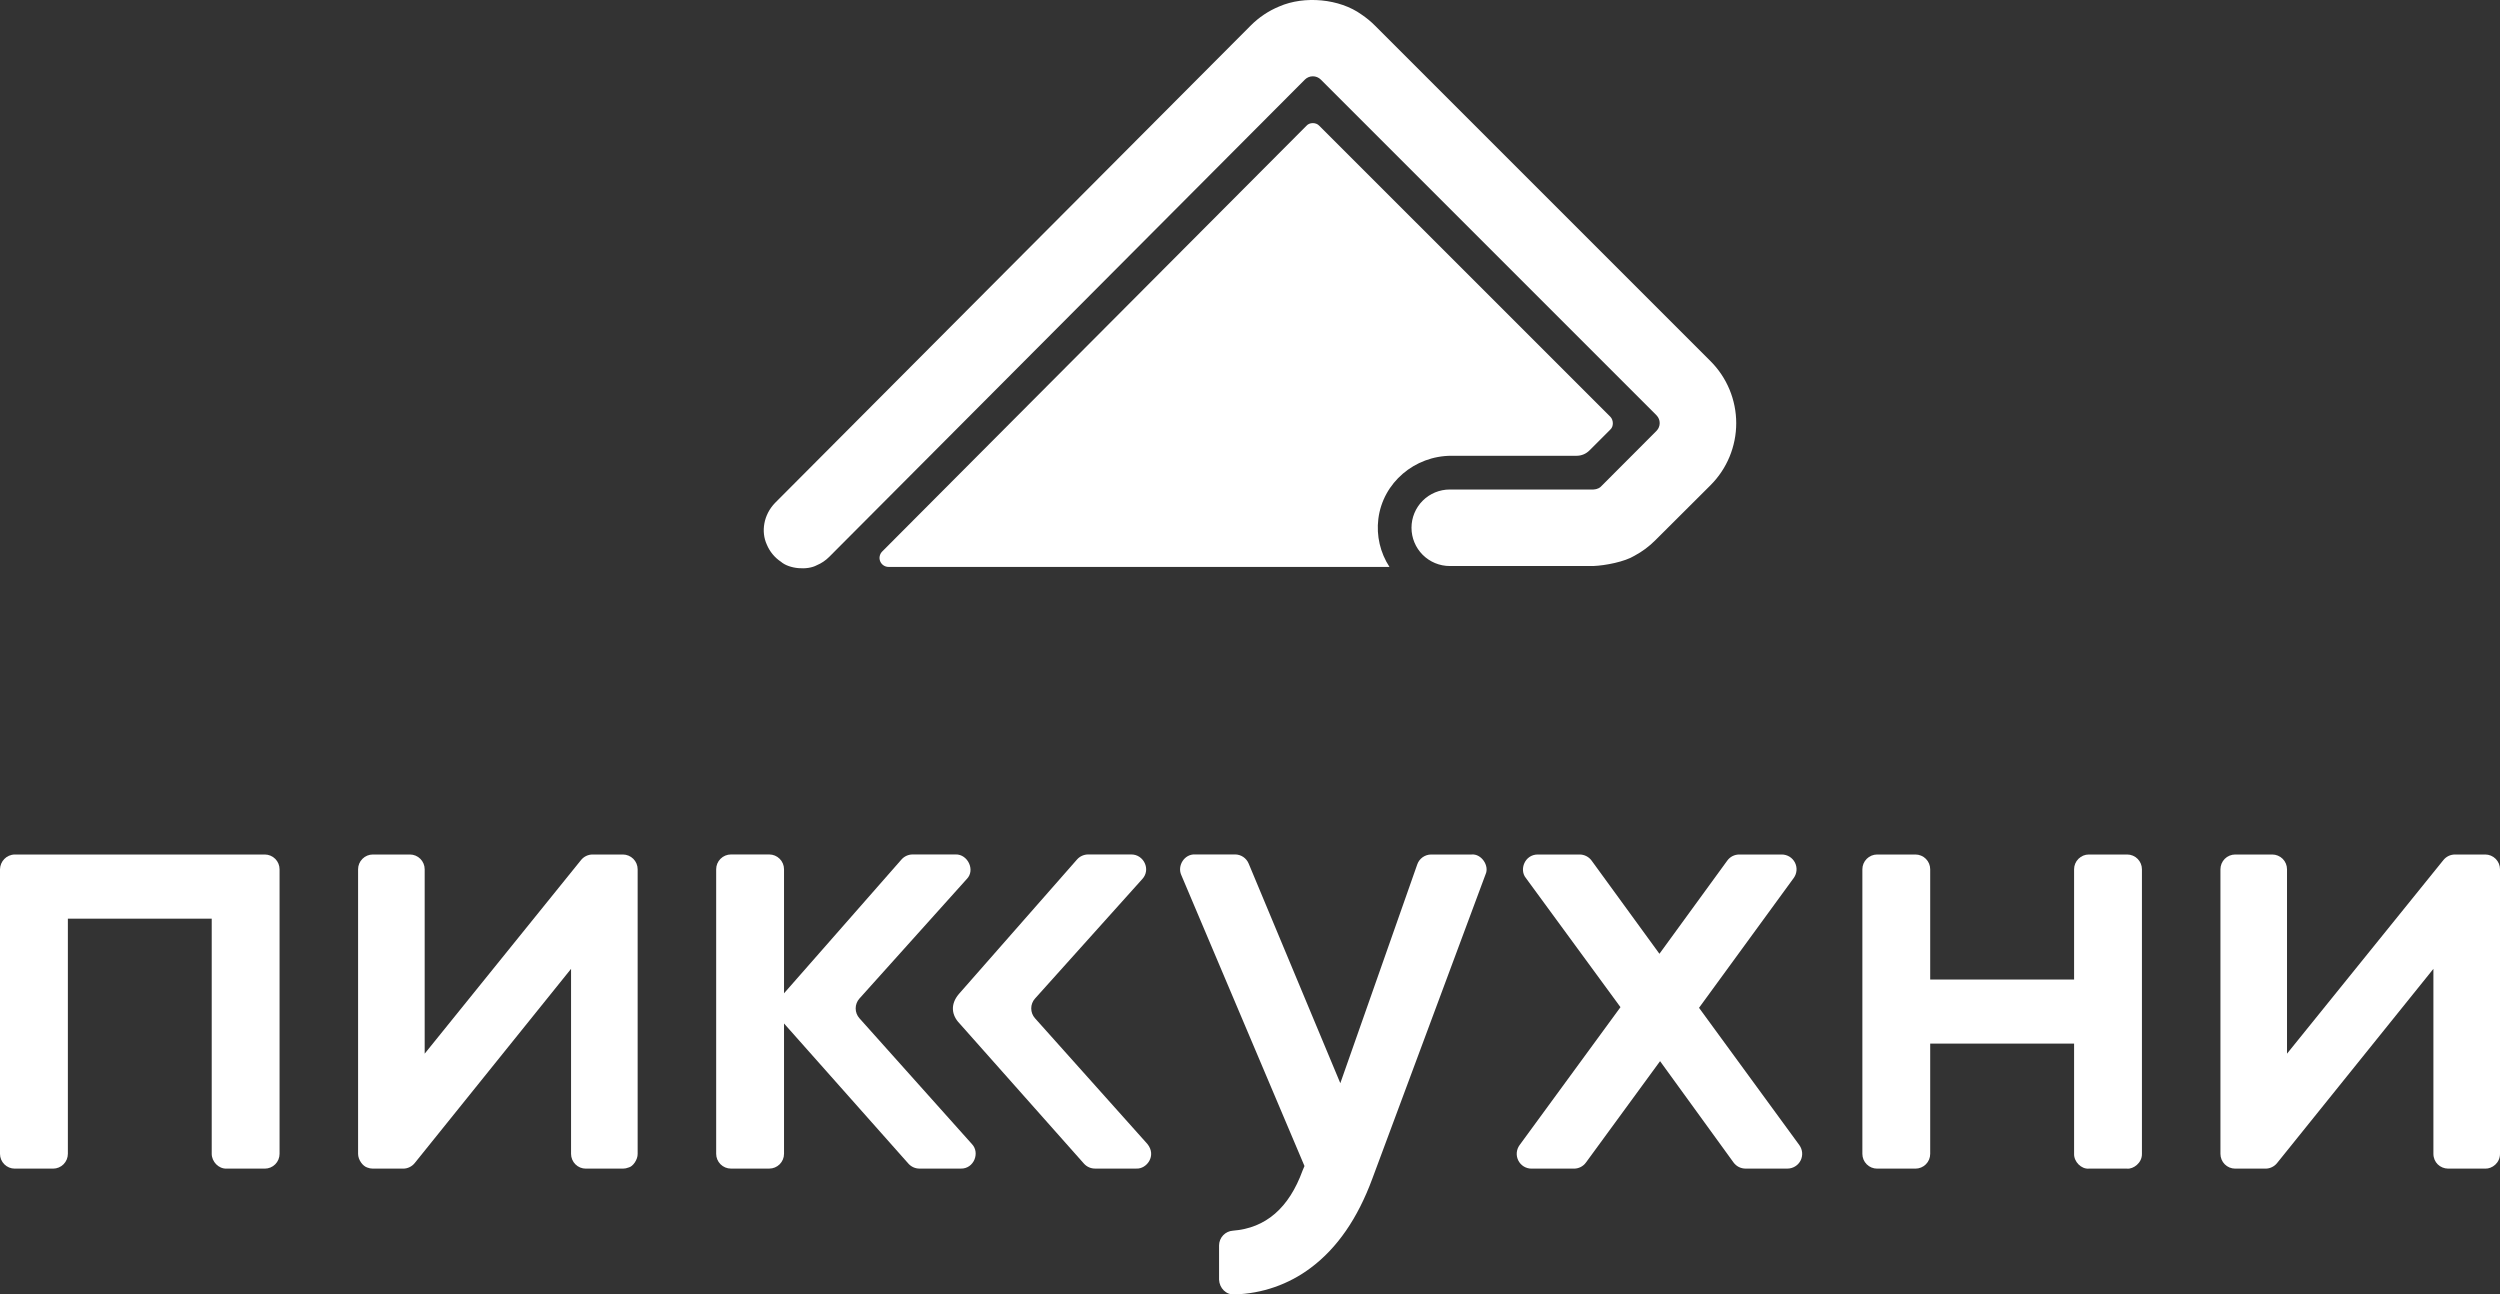
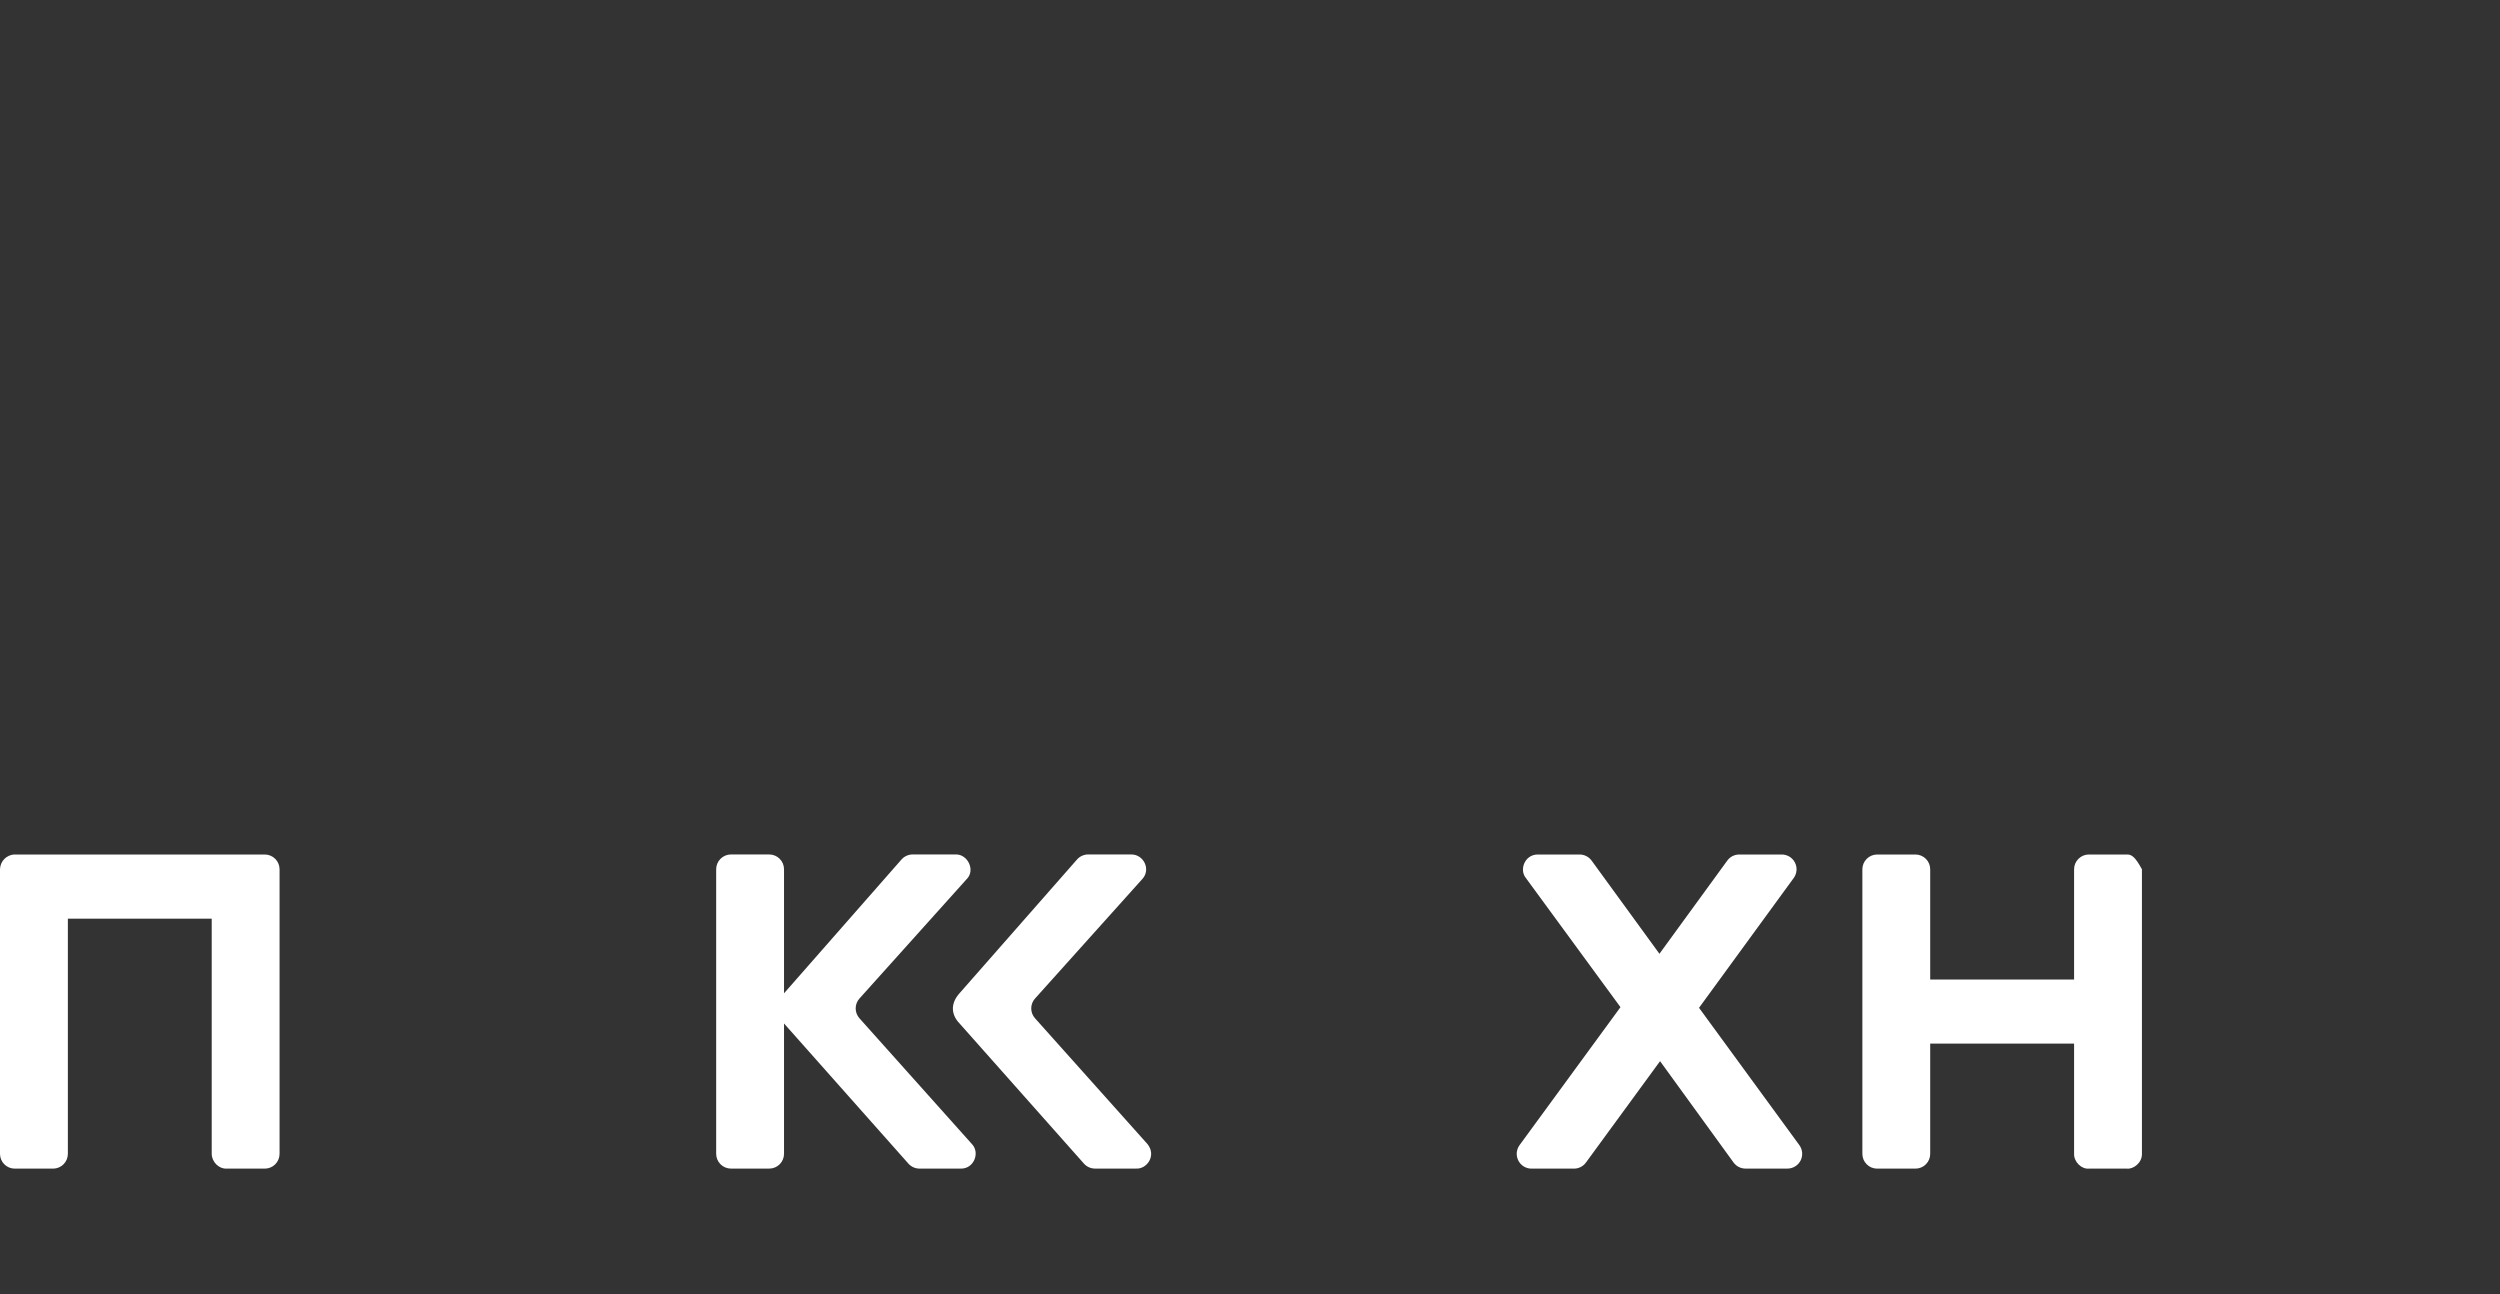
<svg xmlns="http://www.w3.org/2000/svg" style="isolation:isolate" viewBox="500 700.008 123.587 63.992" width="123.587pt" height="63.992pt">
  <rect x="500" y="700.008" width="123.587" height="63.992" fill="#333333" stroke="none" />
  <g>
    <path d=" M 513.09 742.25 L 500.73 742.25 C 500.313 742.258 500.008 742.594 500 742.981 L 500 757.049 C 500 757.243 500.077 757.429 500.214 757.565 C 500.351 757.702 500.536 757.779 500.73 757.779 L 502.624 757.779 C 502.817 757.779 503.003 757.702 503.14 757.565 C 503.277 757.429 503.354 757.243 503.355 757.049 L 503.355 745.422 L 510.466 745.422 L 510.466 757.049 C 510.469 757.43 510.797 757.789 511.197 757.779 L 513.09 757.779 C 513.284 757.779 513.47 757.702 513.606 757.565 C 513.743 757.429 513.82 757.243 513.82 757.049 L 513.82 742.981 C 513.82 742.788 513.743 742.602 513.606 742.465 C 513.47 742.328 513.284 742.251 513.09 742.25 Z " fill="rgb(255,255,255)" />
-     <path d=" M 530.792 742.25 L 529.293 742.25 C 529.184 742.251 529.077 742.275 528.978 742.322 C 528.88 742.369 528.794 742.438 528.725 742.522 L 520.994 752.096 L 520.994 742.981 C 520.994 742.787 520.917 742.602 520.78 742.465 C 520.643 742.327 520.457 742.25 520.263 742.25 L 518.433 742.25 C 518.239 742.25 518.053 742.327 517.916 742.465 C 517.779 742.602 517.702 742.787 517.702 742.981 L 517.702 757.049 C 517.703 757.352 517.938 757.656 518.153 757.724 C 518.241 757.76 518.337 757.779 518.433 757.779 L 519.93 757.779 C 520.039 757.779 520.147 757.755 520.245 757.707 C 520.344 757.66 520.43 757.592 520.499 757.507 L 528.23 747.903 L 528.23 757.049 C 528.23 757.145 528.249 757.24 528.286 757.329 C 528.322 757.417 528.376 757.498 528.444 757.565 C 528.512 757.633 528.592 757.687 528.681 757.724 C 528.769 757.76 528.864 757.779 528.96 757.779 L 530.792 757.779 C 530.888 757.779 530.983 757.76 531.071 757.724 C 531.292 757.68 531.529 757.328 531.522 757.049 L 531.522 742.981 C 531.522 742.788 531.445 742.602 531.308 742.465 C 531.171 742.328 530.985 742.251 530.792 742.25 Z " fill="rgb(255,255,255)" />
    <path d=" M 542.486 750.346 C 542.366 750.212 542.3 750.038 542.3 749.858 C 542.3 749.678 542.366 749.505 542.486 749.371 L 547.788 743.467 C 548.231 743.027 547.836 742.229 547.245 742.248 L 545.114 742.248 C 545.01 742.248 544.907 742.271 544.812 742.314 C 544.718 742.357 544.633 742.419 544.565 742.497 L 538.758 749.112 L 538.758 742.979 C 538.758 742.785 538.681 742.6 538.544 742.463 C 538.407 742.326 538.222 742.248 538.028 742.248 L 536.134 742.248 C 535.941 742.248 535.755 742.326 535.618 742.463 C 535.481 742.6 535.404 742.785 535.404 742.979 L 535.404 757.047 C 535.404 757.241 535.481 757.426 535.618 757.563 C 535.755 757.7 535.941 757.777 536.134 757.777 L 538.028 757.777 C 538.222 757.777 538.407 757.7 538.544 757.563 C 538.681 757.426 538.758 757.241 538.758 757.047 L 538.758 750.603 L 544.907 757.532 C 544.975 757.609 545.06 757.67 545.154 757.713 C 545.248 757.755 545.35 757.777 545.453 757.777 L 547.499 757.777 C 548.145 757.793 548.461 756.99 548.043 756.56 L 542.486 750.346 Z " fill="rgb(255,255,255)" />
    <path d=" M 551.166 750.346 C 551.045 750.212 550.979 750.038 550.979 749.858 C 550.979 749.678 551.045 749.505 551.166 749.371 L 556.466 743.467 C 556.91 742.992 556.535 742.242 555.923 742.248 L 553.791 742.248 C 553.687 742.248 553.584 742.271 553.489 742.314 C 553.395 742.357 553.31 742.419 553.242 742.497 L 547.403 749.145 C 546.961 749.664 547.047 750.203 547.435 750.602 L 553.584 757.531 C 553.653 757.608 553.737 757.67 553.831 757.712 C 553.925 757.754 554.027 757.776 554.13 757.776 L 556.176 757.776 C 556.687 757.805 557.191 757.137 556.72 756.559 L 551.166 750.346 Z " fill="rgb(255,255,255)" />
-     <path d=" M 572.754 742.25 L 570.75 742.25 C 570.599 742.251 570.451 742.298 570.328 742.385 C 570.205 742.473 570.112 742.596 570.062 742.739 L 566.258 753.556 L 561.728 742.7 C 561.673 742.566 561.579 742.452 561.46 742.371 C 561.339 742.29 561.198 742.247 561.054 742.247 L 559.068 742.247 C 558.547 742.227 558.191 742.805 558.395 743.262 L 564.487 757.651 L 564.395 757.868 C 563.72 759.727 562.573 760.72 560.952 760.846 C 560.766 760.858 560.592 760.94 560.465 761.075 C 560.337 761.21 560.266 761.389 560.264 761.575 L 560.264 763.267 C 560.281 763.68 560.609 764.031 561.034 763.997 C 562.395 763.96 563.711 763.501 564.798 762.682 C 566.102 761.709 567.117 760.239 567.842 758.272 L 573.438 743.232 C 573.639 742.805 573.229 742.207 572.754 742.25 Z " fill="rgb(255,255,255)" />
    <path d=" M 583.991 749.829 L 588.672 743.412 C 588.751 743.303 588.799 743.174 588.81 743.039 C 588.821 742.905 588.794 742.77 588.733 742.65 C 588.672 742.53 588.578 742.429 588.464 742.358 C 588.349 742.288 588.216 742.251 588.082 742.25 L 585.977 742.25 C 585.862 742.251 585.748 742.278 585.645 742.33 C 585.543 742.383 585.454 742.459 585.387 742.552 L 582.034 747.158 L 578.681 742.552 C 578.613 742.459 578.524 742.383 578.422 742.331 C 578.319 742.278 578.206 742.251 578.09 742.25 L 576.02 742.25 C 575.375 742.25 575.094 743 575.431 743.412 L 580.108 749.797 L 575.119 756.617 C 575.04 756.726 574.992 756.855 574.981 756.989 C 574.97 757.124 574.997 757.259 575.058 757.379 C 575.119 757.499 575.212 757.6 575.326 757.671 C 575.441 757.741 575.574 757.779 575.708 757.779 L 577.812 757.779 C 577.927 757.779 578.04 757.751 578.143 757.699 C 578.245 757.646 578.334 757.57 578.401 757.477 L 582.065 752.466 L 585.697 757.475 C 585.765 757.568 585.853 757.644 585.956 757.697 C 586.059 757.749 586.173 757.777 586.288 757.777 L 588.36 757.777 C 588.495 757.777 588.627 757.74 588.742 757.669 C 588.857 757.599 588.951 757.498 589.012 757.378 C 589.073 757.257 589.099 757.122 589.088 756.988 C 589.077 756.854 589.029 756.725 588.95 756.616 L 583.991 749.829 Z " fill="rgb(255,255,255)" />
-     <path d=" M 605.155 742.25 L 603.262 742.25 C 603.069 742.25 602.883 742.327 602.746 742.465 C 602.609 742.602 602.532 742.787 602.532 742.981 L 602.532 748.431 L 595.419 748.431 L 595.419 742.981 C 595.419 742.788 595.343 742.602 595.206 742.465 C 595.069 742.328 594.883 742.251 594.689 742.25 L 592.796 742.25 C 592.602 742.251 592.416 742.328 592.28 742.465 C 592.143 742.602 592.066 742.788 592.066 742.981 L 592.066 757.049 C 592.066 757.243 592.143 757.429 592.28 757.565 C 592.416 757.702 592.602 757.779 592.796 757.779 L 594.689 757.779 C 594.883 757.779 595.069 757.702 595.206 757.565 C 595.343 757.429 595.419 757.243 595.419 757.049 L 595.419 751.599 L 602.532 751.599 L 602.532 757.049 C 602.52 757.434 602.883 757.809 603.262 757.779 L 605.155 757.779 C 605.453 757.809 605.895 757.504 605.886 757.049 L 605.886 742.981 C 605.886 742.787 605.809 742.602 605.672 742.465 C 605.535 742.327 605.349 742.25 605.155 742.25 Z " fill="rgb(255,255,255)" />
-     <path d=" M 622.858 742.25 L 621.359 742.25 C 621.25 742.251 621.142 742.275 621.044 742.322 C 620.946 742.369 620.86 742.438 620.791 742.522 L 613.058 752.096 L 613.058 742.981 C 613.058 742.788 612.982 742.602 612.845 742.465 C 612.708 742.328 612.522 742.251 612.328 742.25 L 610.497 742.25 C 610.303 742.251 610.117 742.328 609.98 742.465 C 609.844 742.602 609.767 742.788 609.767 742.981 L 609.767 757.049 C 609.767 757.243 609.844 757.429 609.98 757.565 C 610.117 757.702 610.303 757.779 610.497 757.779 L 611.995 757.779 C 612.104 757.779 612.212 757.755 612.31 757.707 C 612.409 757.66 612.495 757.592 612.564 757.507 L 620.295 747.903 L 620.295 757.049 C 620.297 757.471 620.626 757.774 621.025 757.779 L 622.857 757.779 C 623.203 757.789 623.586 757.496 623.587 757.049 L 623.587 742.981 C 623.587 742.788 623.51 742.602 623.373 742.465 C 623.237 742.328 623.051 742.251 622.858 742.25 Z " fill="rgb(255,255,255)" />
-     <path d=" M 540.376 727.951 C 540.606 727.855 540.814 727.715 540.99 727.539 L 561.567 706.892 L 564.506 703.943 C 564.611 703.838 564.753 703.78 564.9 703.78 C 565.048 703.78 565.19 703.838 565.295 703.943 L 581.884 720.532 C 581.912 720.561 581.938 720.593 581.96 720.627 C 581.972 720.647 581.983 720.668 581.992 720.689 C 581.997 720.701 582.004 720.713 582.009 720.724 C 582.018 720.749 582.026 720.774 582.032 720.8 C 582.032 720.807 582.037 720.815 582.037 720.822 C 582.05 720.889 582.05 720.958 582.037 721.025 C 582.037 721.032 582.033 721.04 582.031 721.047 C 582.025 721.073 582.018 721.098 582.008 721.123 C 582.004 721.134 581.997 721.146 581.991 721.158 C 581.982 721.18 581.971 721.2 581.959 721.22 C 581.937 721.254 581.912 721.286 581.883 721.314 L 579.159 724.044 C 579.113 724.094 579.016 724.191 578.765 724.207 L 571.668 724.207 C 571.166 724.207 570.685 724.406 570.33 724.761 C 569.976 725.115 569.777 725.596 569.777 726.098 C 569.777 726.599 569.976 727.08 570.33 727.435 C 570.685 727.789 571.166 727.989 571.668 727.989 L 578.765 727.989 C 579.371 727.965 580.32 727.777 580.803 727.48 C 581.181 727.278 581.526 727.021 581.828 726.718 L 584.558 723.996 C 584.961 723.593 585.281 723.115 585.499 722.589 C 585.717 722.062 585.83 721.498 585.83 720.928 C 585.83 720.358 585.717 719.794 585.499 719.267 C 585.281 718.741 584.961 718.262 584.558 717.86 L 567.968 701.271 C 567.766 701.068 567.544 700.886 567.306 700.726 C 566.223 699.943 564.482 699.784 563.237 700.328 C 562.71 700.546 562.231 700.866 561.829 701.271 L 558.89 704.22 L 538.313 724.87 C 537.746 725.457 537.614 726.292 537.907 726.929 C 538.05 727.274 538.293 727.569 538.603 727.776 C 539.02 728.138 539.91 728.204 540.376 727.951 Z " fill="rgb(255,255,255)" />
-     <path d=" M 571.751 722.539 L 577.942 722.539 C 578.178 722.539 578.404 722.445 578.571 722.278 L 579.608 721.241 C 579.778 721.091 579.765 720.77 579.608 720.612 L 565.216 706.223 C 565.055 706.047 564.73 706.055 564.587 706.223 L 543.609 727.274 C 543.547 727.337 543.505 727.416 543.488 727.502 C 543.47 727.588 543.479 727.678 543.513 727.759 C 543.547 727.84 543.604 727.909 543.677 727.958 C 543.75 728.007 543.836 728.033 543.924 728.033 L 568.688 728.033 C 568.23 727.332 568.035 726.491 568.138 725.66 C 568.362 723.862 569.94 722.539 571.751 722.539 Z " fill="rgb(255,255,255)" />
+     <path d=" M 605.155 742.25 L 603.262 742.25 C 603.069 742.25 602.883 742.327 602.746 742.465 C 602.609 742.602 602.532 742.787 602.532 742.981 L 602.532 748.431 L 595.419 748.431 L 595.419 742.981 C 595.419 742.788 595.343 742.602 595.206 742.465 C 595.069 742.328 594.883 742.251 594.689 742.25 L 592.796 742.25 C 592.602 742.251 592.416 742.328 592.28 742.465 C 592.143 742.602 592.066 742.788 592.066 742.981 L 592.066 757.049 C 592.066 757.243 592.143 757.429 592.28 757.565 C 592.416 757.702 592.602 757.779 592.796 757.779 L 594.689 757.779 C 594.883 757.779 595.069 757.702 595.206 757.565 C 595.343 757.429 595.419 757.243 595.419 757.049 L 595.419 751.599 L 602.532 751.599 L 602.532 757.049 C 602.52 757.434 602.883 757.809 603.262 757.779 L 605.155 757.779 C 605.453 757.809 605.895 757.504 605.886 757.049 L 605.886 742.981 C 605.535 742.327 605.349 742.25 605.155 742.25 Z " fill="rgb(255,255,255)" />
  </g>
</svg>